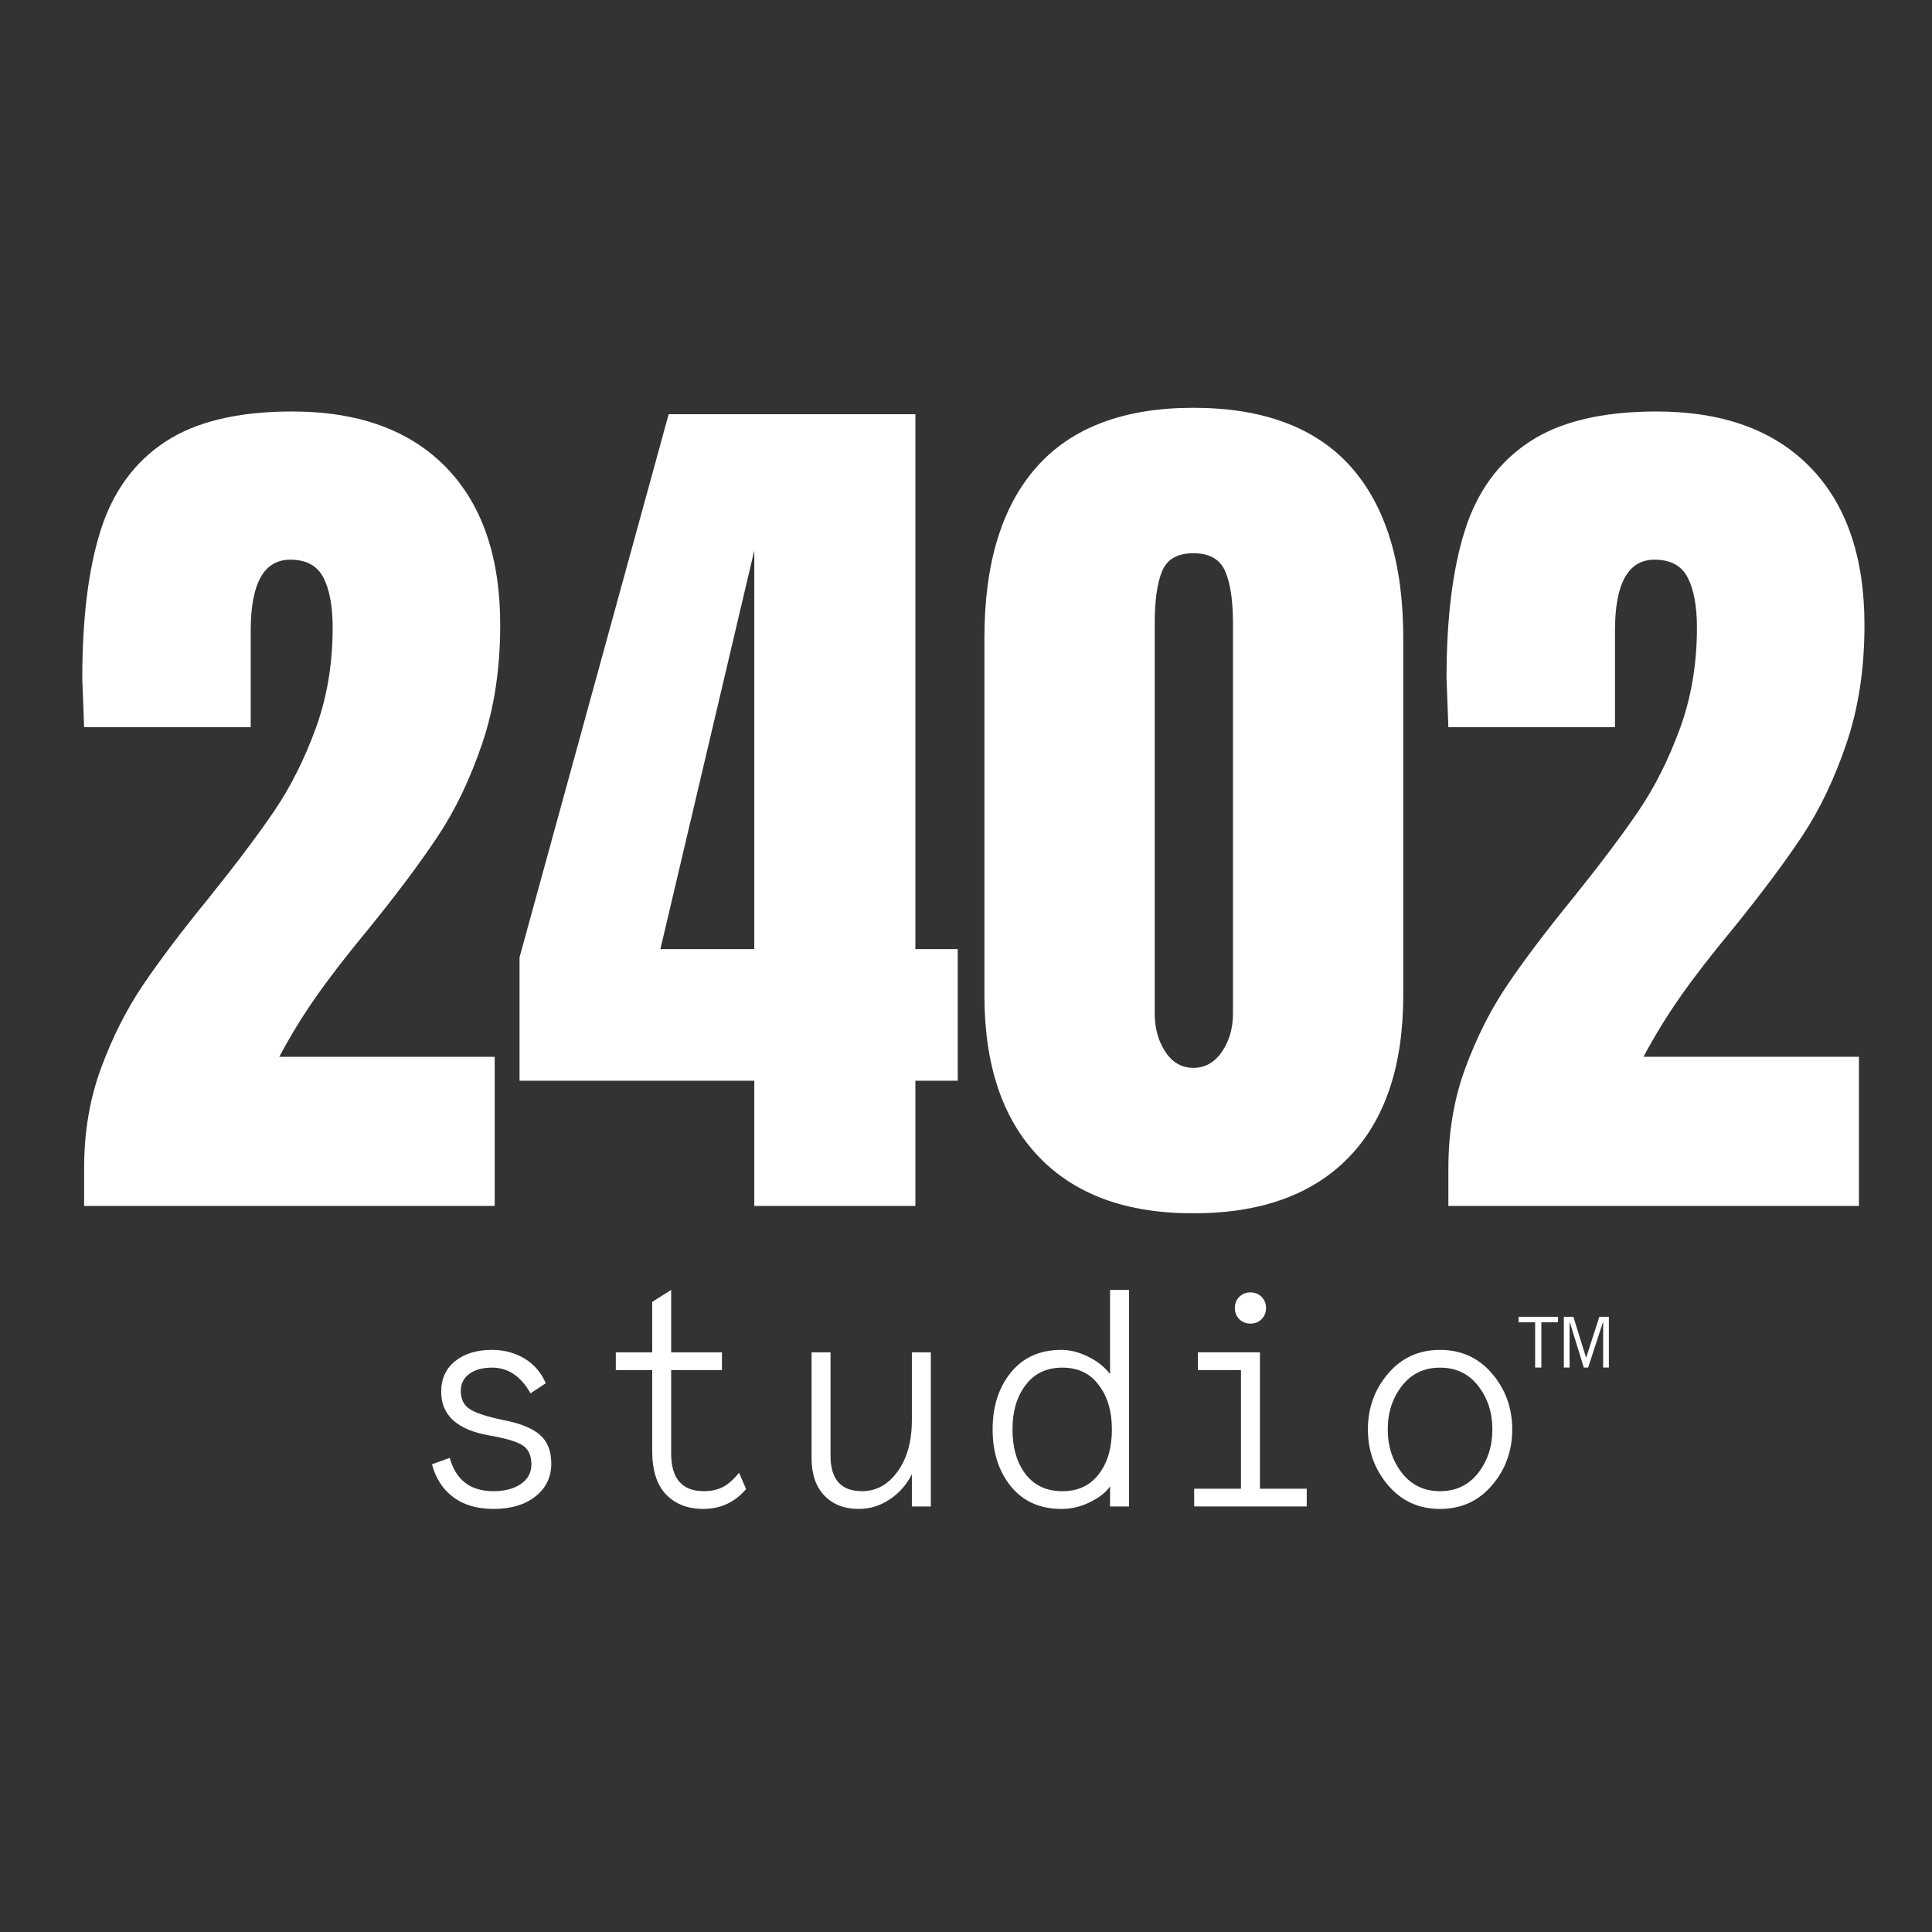
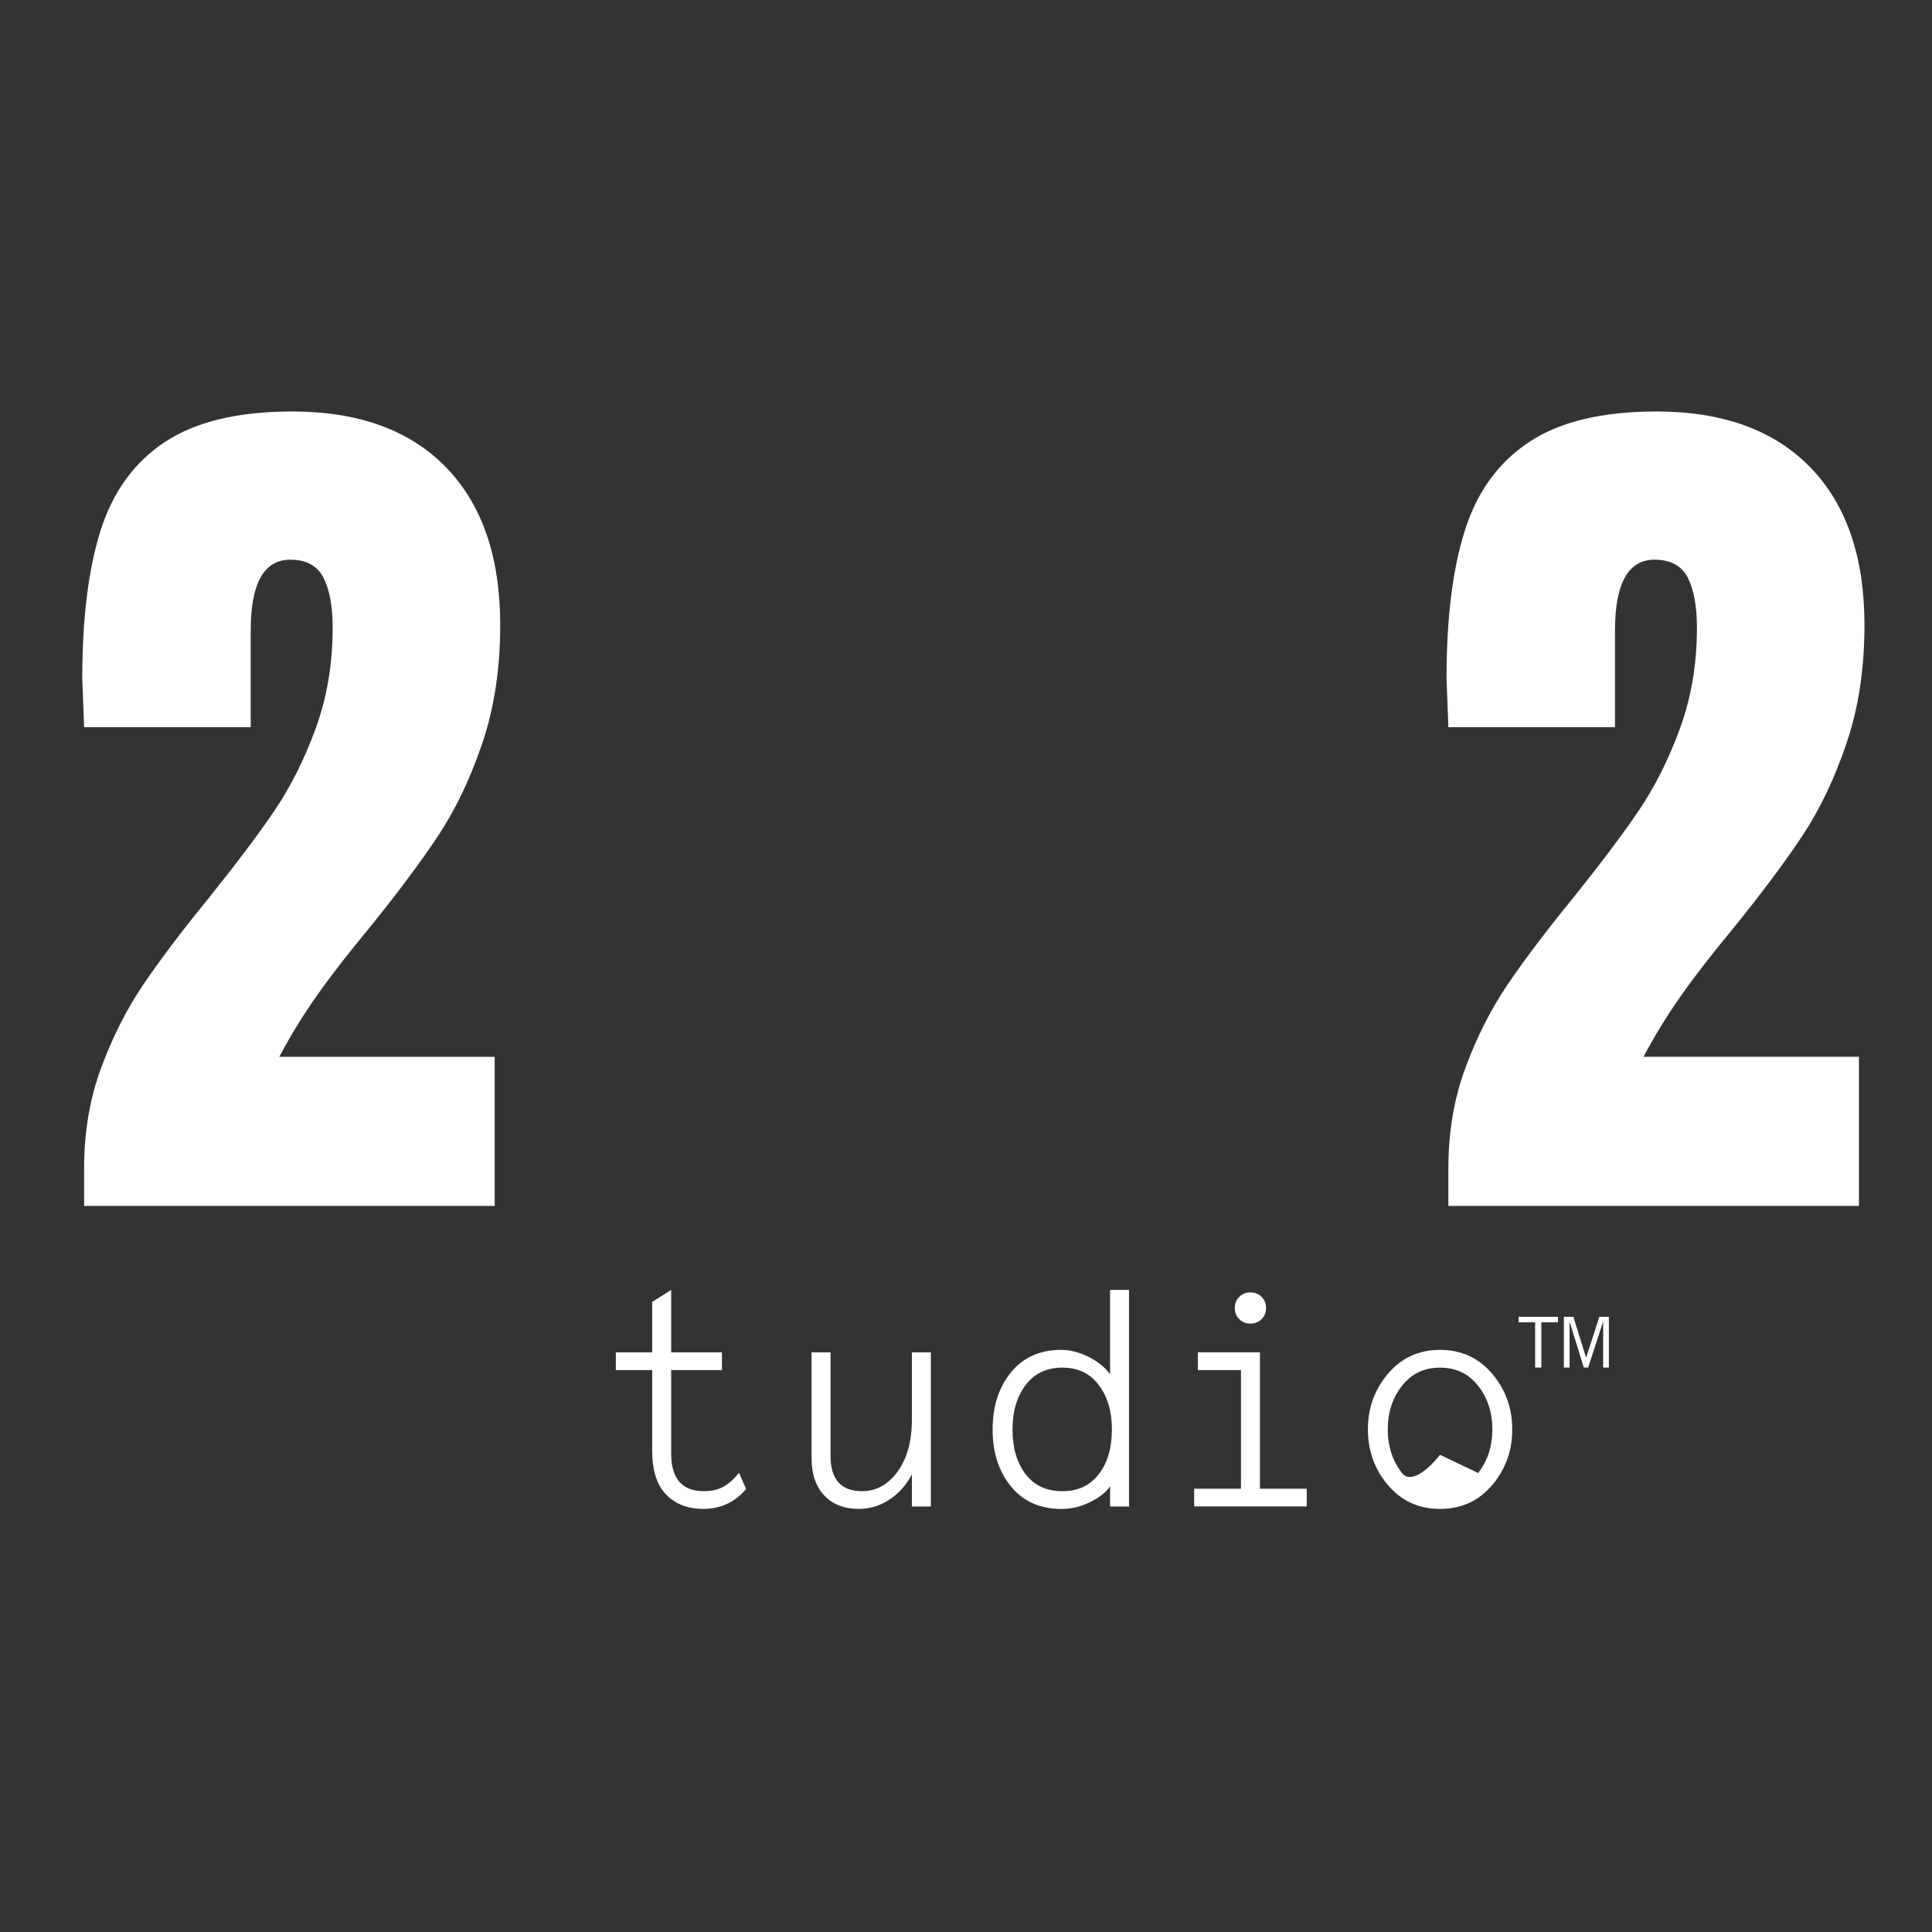
<svg xmlns="http://www.w3.org/2000/svg" viewBox="0 0 1080 1080" version="1.1" id="Layer_1">
  <rect x="0" y="0" width="1080" height="1080" fill="#333333" stroke="none" />
  <defs>
    <style>
      .st0 {
        fill: #fff;
      }
    </style>
  </defs>
  <g>
    <path d="M47.02,653.03c0-20.24,3.17-38.93,9.52-56.09,6.34-17.15,14.15-32.59,23.41-46.31,9.26-13.72,21.44-29.85,36.54-48.37,15.44-19.21,27.7-35.51,36.79-48.89,9.09-13.38,16.81-28.73,23.16-46.06,6.34-17.32,9.52-36.1,9.52-56.35,0-12-1.72-21.36-5.15-28.05-3.43-6.69-9.61-10.04-18.53-10.04-14.75,0-22.13,13.21-22.13,39.62v54.03H47.02l-1.03-27.27c0-33.62,3.43-61.24,10.29-82.85,6.86-21.61,18.86-38.08,36.02-49.4,17.15-11.32,40.82-16.98,71.02-16.98,37.05,0,65.69,10.38,85.94,31.13,20.24,20.76,30.36,50.17,30.36,88.25,0,24.36-3.34,46.4-10.03,66.13-6.69,19.73-14.92,36.97-24.7,51.72-9.78,14.75-22.73,32.08-38.85,51.98-11.67,14.07-21.36,26.59-29.08,37.57-7.72,10.98-14.67,22.31-20.84,33.96h120.42v83.37H47.02v-21.1Z" class="st0" />
-     <path d="M421.65,674.13v-69.99h-131.23v-68.96l83.37-303.62h137.92v298.99h23.67v73.59h-23.67v69.99h-90.06ZM369.16,530.56h52.49v-222.83l-52.49,222.83Z" class="st0" />
-     <path d="M580.65,646.6c-20.25-21.1-30.36-51.2-30.36-90.31v-199.67c0-41.85,9.78-73.76,29.33-95.72,19.55-21.95,48.71-32.94,87.48-32.94s68.44,10.98,88,32.94c19.55,21.96,29.33,53.86,29.33,95.72v199.67c0,39.46-10.12,69.65-30.36,90.57-20.25,20.93-49.23,31.39-86.97,31.39s-66.22-10.55-86.46-31.65ZM683.06,587.93c4.12-6,6.18-13.12,6.18-21.36v-218.19c0-12.69-1.46-22.39-4.37-29.08-2.92-6.69-8.84-10.03-17.75-10.03s-14.76,3.34-17.5,10.03c-2.75,6.69-4.12,16.39-4.12,29.08v218.19c0,8.23,1.97,15.36,5.92,21.36,3.94,6.01,9.17,9.01,15.7,9.01s11.84-3,15.95-9.01Z" class="st0" />
    <path d="M809.65,653.03c0-20.24,3.17-38.93,9.52-56.09,6.34-17.15,14.15-32.59,23.42-46.31,9.26-13.72,21.44-29.85,36.54-48.37,15.44-19.21,27.7-35.51,36.79-48.89,9.09-13.38,16.8-28.73,23.16-46.06,6.34-17.32,9.52-36.1,9.52-56.35,0-12-1.72-21.36-5.15-28.05-3.43-6.69-9.61-10.04-18.53-10.04-14.75,0-22.13,13.21-22.13,39.62v54.03h-93.14l-1.03-27.27c0-33.62,3.42-61.24,10.29-82.85,6.86-21.61,18.86-38.08,36.02-49.4,17.15-11.32,40.82-16.98,71.02-16.98,37.05,0,65.69,10.38,85.94,31.13,20.24,20.76,30.36,50.17,30.36,88.25,0,24.36-3.34,46.4-10.04,66.13-6.69,19.73-14.92,36.97-24.7,51.72-9.78,14.75-22.73,32.08-38.85,51.98-11.67,14.07-21.36,26.59-29.08,37.57-7.72,10.98-14.67,22.31-20.84,33.96h120.42v83.37h-229.51v-21.1Z" class="st0" />
  </g>
  <g>
    <g>
-       <path d="M241.49,818.54l9.92-3.59c3.42,12.42,11.57,18.63,24.45,18.63,6.27,0,11.37-1.34,15.3-4.02,3.93-2.68,5.9-6.35,5.9-11.03s-1.6-8.4-4.79-10.51c-3.19-2.11-9.35-3.96-18.46-5.56-18.12-3.08-27.18-11.22-27.18-24.45,0-7.29,2.62-13.02,7.86-17.18,5.24-4.16,12.08-6.24,20.52-6.24,6.72,0,12.76,1.6,18.12,4.79,5.36,3.19,9.34,7.81,11.97,13.85l-8.55,5.64c-5.36-9.57-12.54-14.36-21.54-14.36-5.24,0-9.46,1.17-12.65,3.5-3.19,2.34-4.79,5.5-4.79,9.49,0,4.67,1.71,8.09,5.13,10.26,3.42,2.17,9.52,4.16,18.29,5.98,9.57,1.82,16.5,4.59,20.77,8.29,4.27,3.71,6.41,9.09,6.41,16.16,0,7.52-2.94,13.62-8.81,18.29-5.87,4.67-13.71,7.01-23.51,7.01-9.12,0-16.61-2.19-22.48-6.58-5.87-4.39-9.83-10.51-11.88-18.38Z" class="st0" />
      <path d="M364.59,811.02v-45.14h-20.35v-9.92h20.35v-28.21l10.6-6.67v34.88h28.38v9.92h-28.38v46.67c0,14.02,6.1,21.03,18.29,21.03,4.1,0,7.64-.77,10.6-2.31,2.96-1.54,5.98-4.19,9.06-7.95l3.93,9.06c-6.27,7.41-14.25,11.11-23.94,11.11-8.66,0-15.59-2.68-20.77-8.04-5.19-5.36-7.78-13.51-7.78-24.45Z" class="st0" />
      <path d="M453.67,815.12v-59.16h10.6v57.79c0,13.22,5.87,19.83,17.61,19.83,7.98,0,14.62-3.68,19.92-11.03,5.3-7.35,7.95-16.95,7.95-28.81v-37.78h10.6v86.17h-10.6v-17.95c-3.08,5.93-7.27,10.63-12.57,14.11-5.3,3.48-10.97,5.21-17.01,5.21-8.21,0-14.68-2.51-19.4-7.52-4.73-5.01-7.1-11.97-7.1-20.86Z" class="st0" />
      <path d="M565.14,830.94c-6.84-8.38-10.26-19-10.26-31.89s3.42-23.51,10.26-31.89c6.84-8.38,16.24-12.57,28.21-12.57,4.79,0,9.74,1.26,14.87,3.76,5.13,2.51,9.23,5.76,12.31,9.75v-47.02h10.6v121.05h-10.6v-11.28c-2.17,3.31-5.93,6.27-11.29,8.89-5.02,2.51-10.32,3.76-15.9,3.76-11.97,0-21.37-4.19-28.21-12.57ZM621.56,799.05c0-10.14-2.45-18.41-7.35-24.79-4.79-6.5-11.57-9.75-20.35-9.75s-15.62,3.25-20.52,9.75c-4.9,6.38-7.35,14.65-7.35,24.79s2.45,18.72,7.35,25.05c4.9,6.33,11.74,9.49,20.52,9.49s15.44-3.16,20.35-9.49c4.9-6.33,7.35-14.67,7.35-25.05Z" class="st0" />
      <path d="M667.55,842.13v-9.92h26.16v-66.34h-24.11v-9.92h34.71v76.25h26.16v9.92h-62.92ZM692.76,737.42c-1.65-1.65-2.48-3.73-2.48-6.24s.83-4.59,2.48-6.24,3.73-2.48,6.24-2.48,4.59.83,6.24,2.48c1.65,1.65,2.48,3.73,2.48,6.24s-.83,4.59-2.48,6.24c-1.65,1.65-3.74,2.48-6.24,2.48s-4.59-.83-6.24-2.48Z" class="st0" />
-       <path d="M775.94,830.25c-7.52-8.83-11.28-19.23-11.28-31.2s3.76-22.37,11.28-31.2c7.52-8.83,17.21-13.25,29.06-13.25s21.54,4.42,29.07,13.25c7.52,8.83,11.28,19.23,11.28,31.2s-3.76,22.37-11.28,31.2c-7.52,8.83-17.21,13.25-29.07,13.25s-21.54-4.42-29.06-13.25ZM826.29,823.41c5.3-6.78,7.95-14.9,7.95-24.36s-2.65-17.58-7.95-24.36c-5.3-6.78-12.4-10.17-21.29-10.17s-15.99,3.39-21.29,10.17c-5.3,6.78-7.95,14.9-7.95,24.36s2.65,17.58,7.95,24.36c5.3,6.78,12.4,10.17,21.29,10.17s15.99-3.39,21.29-10.17Z" class="st0" />
+       <path d="M775.94,830.25c-7.52-8.83-11.28-19.23-11.28-31.2s3.76-22.37,11.28-31.2c7.52-8.83,17.21-13.25,29.06-13.25s21.54,4.42,29.07,13.25c7.52,8.83,11.28,19.23,11.28,31.2s-3.76,22.37-11.28,31.2c-7.52,8.83-17.21,13.25-29.07,13.25s-21.54-4.42-29.06-13.25ZM826.29,823.41c5.3-6.78,7.95-14.9,7.95-24.36s-2.65-17.58-7.95-24.36c-5.3-6.78-12.4-10.17-21.29-10.17s-15.99,3.39-21.29,10.17c-5.3,6.78-7.95,14.9-7.95,24.36s2.65,17.58,7.95,24.36s15.99-3.39,21.29-10.17Z" class="st0" />
    </g>
    <path d="M870.94,736.11v3.06h-9.31v25.31h-3.48v-25.31h-9.24v-3.06h22.04ZM879.54,736.11l7.04,22.68h.14l7.32-22.68h5.33v28.37h-3.2v-25.31h-.14l-8.25,25.31h-2.42l-7.82-25.31h-.14v25.31h-3.2v-28.37h5.33Z" class="st0" />
  </g>
</svg>